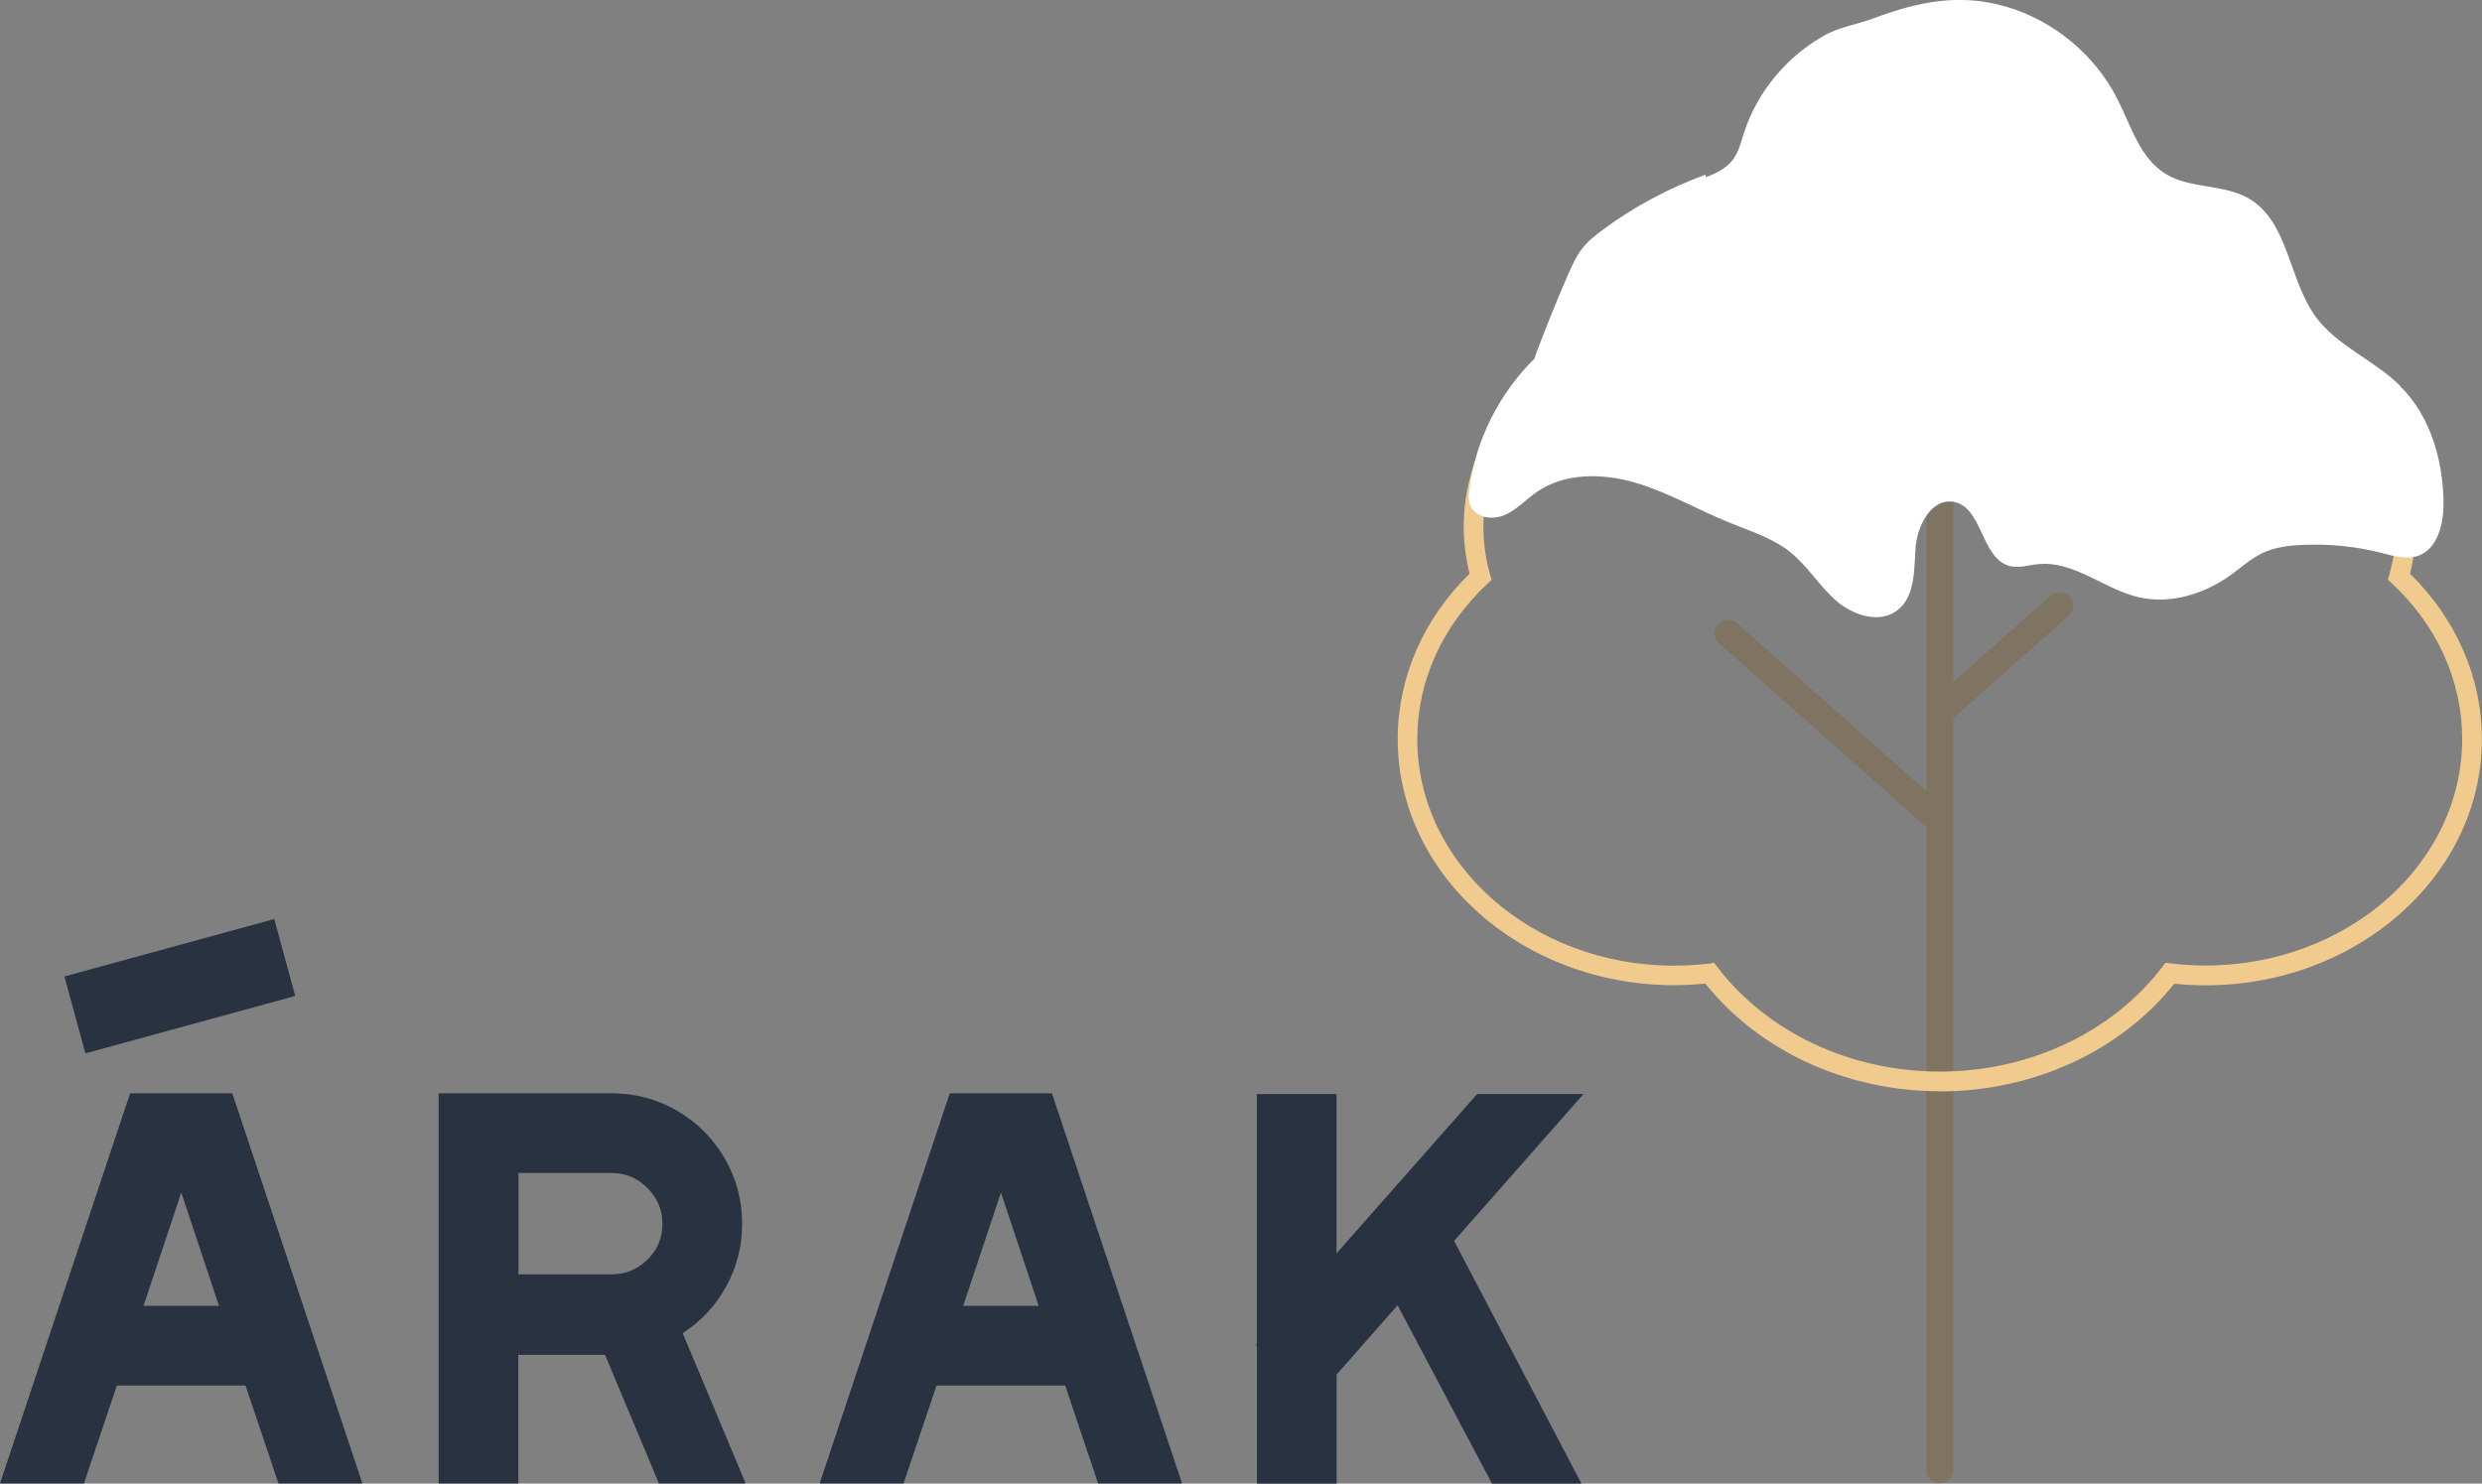
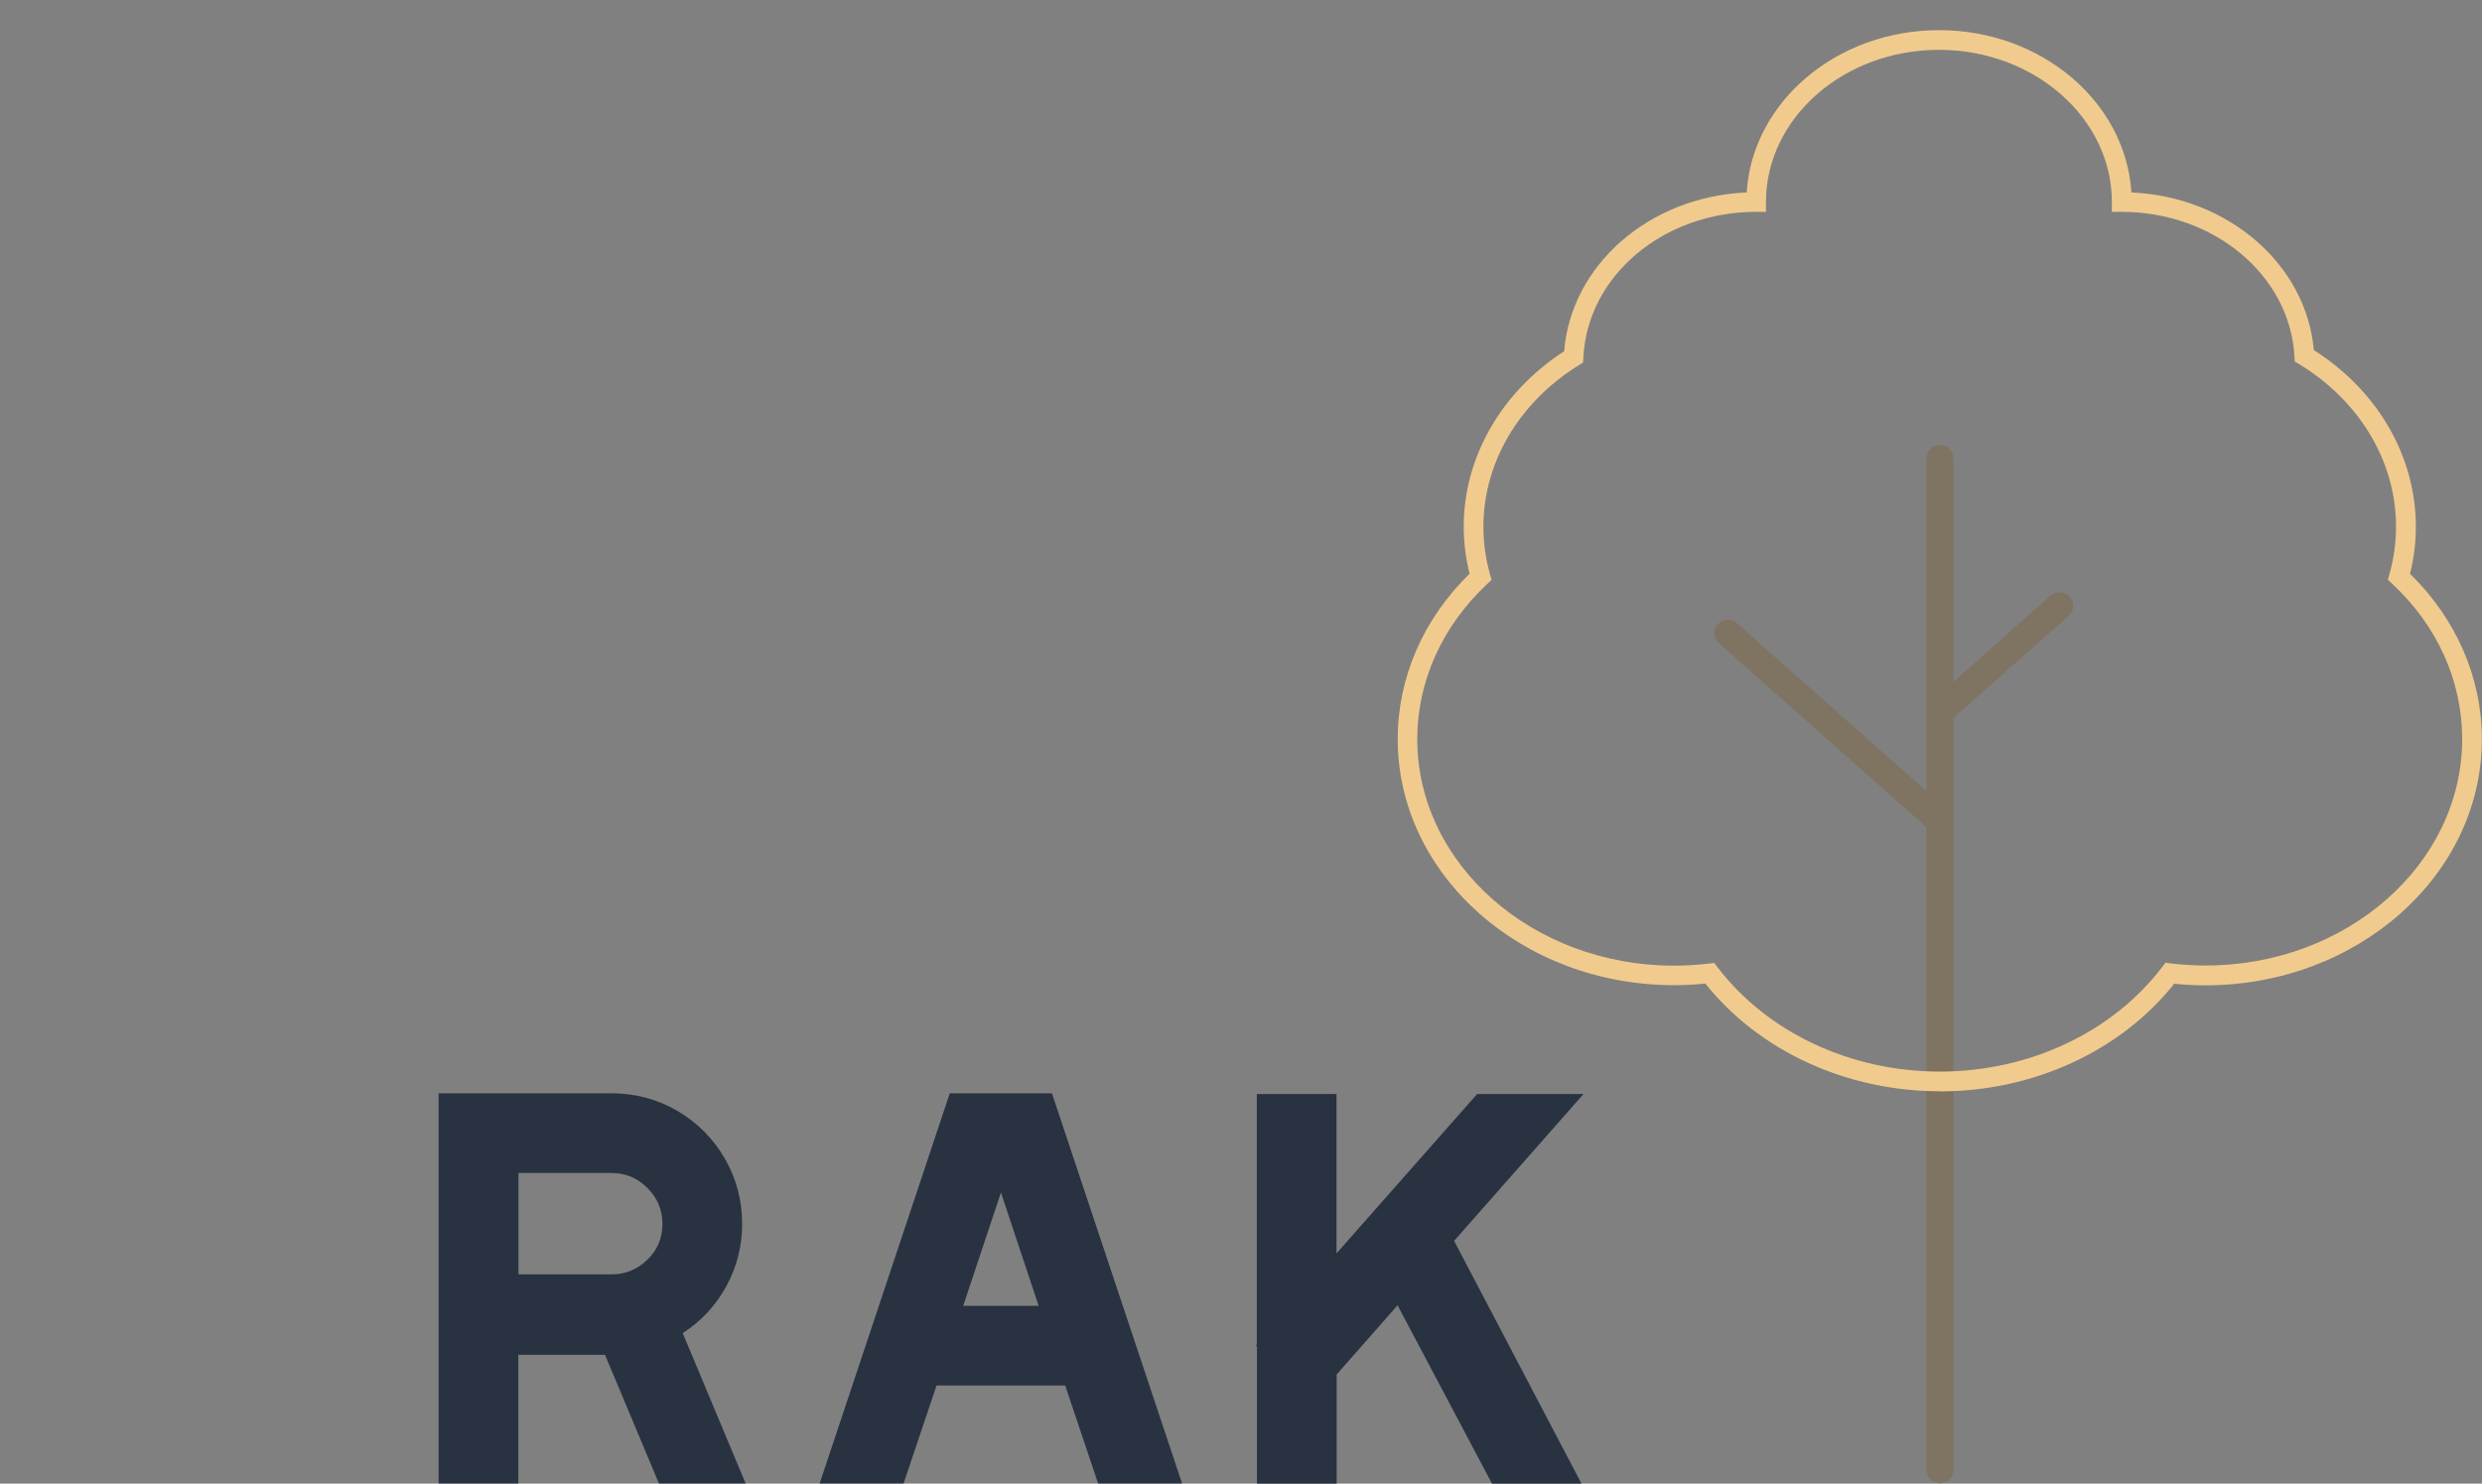
<svg xmlns="http://www.w3.org/2000/svg" id="Layer_2" data-name="Layer 2" viewBox="0 0 170.33 101.83">
  <rect x="0" y="0" width="170.33" height="101.83" fill="#808080" stroke="none" />
  <defs>
    <style>      .cls-1 {        fill: #fff;      }      .cls-2 {        fill: #293241;      }      .cls-3 {        fill: #f1cb8e;      }      .cls-4 {        fill: #7f7361;      }    </style>
  </defs>
  <g id="TÉL">
    <g>
-       <path class="cls-2" d="m8.93,75.04h7.01l8.93,26.78h-5.76l-2.26-6.72h-8.83l-2.26,6.72H0l8.93-26.78Zm-4.51-8.02l14.4-3.94,1.44,5.28-14.4,3.94-1.44-5.28Zm10.61,22.61l-2.59-7.78-2.59,7.78h5.18Z" />
      <path class="cls-2" d="m30.1,75.04h11.86c1.63,0,3.14.4,4.51,1.2s2.46,1.89,3.26,3.26c.8,1.38,1.2,2.88,1.2,4.51,0,1.54-.37,2.97-1.1,4.3-.74,1.33-1.73,2.39-2.98,3.19l4.32,10.32h-5.95l-3.7-8.83h-5.95v8.83h-5.47v-26.78Zm11.86,12.43c.96,0,1.78-.34,2.47-1.01s1.03-1.49,1.03-2.45-.34-1.78-1.03-2.47c-.69-.69-1.51-1.03-2.47-1.03h-6.38v6.96h6.38Z" />
      <path class="cls-2" d="m65.18,75.04h7.01l8.93,26.78h-5.76l-2.26-6.72h-8.83l-2.26,6.72h-5.76l8.93-26.78Zm6.1,14.59l-2.59-7.78-2.59,7.78h5.18Z" />
      <path class="cls-2" d="m86.25,92.42l-.05-.05.05-.1v-17.18h5.47v10.94l9.65-10.94h7.3l-8.88,10.08,8.74,16.66h-6.14l-6.48-12.24-4.18,4.75v7.49h-5.47v-9.41Z" />
    </g>
    <path class="cls-4" d="m142.03,40.96c-.34-.38-.92-.42-1.3-.08l-6.68,5.93v-15.34c0-.51-.41-.92-.92-.92s-.92.41-.92.92v22.84l-13.02-11.54c-.38-.34-.96-.3-1.3.08-.34.38-.3.96.08,1.3l14.24,12.63v44.11c0,.51.41.92.92.92s.92-.41.92-.92v-51.61l7.91-7.01c.38-.34.42-.92.08-1.3" />
  </g>
  <g id="hó">
    <path class="cls-3" d="m133.12,74.9c-6.4,0-12.39-2.76-16.09-7.39-.72.07-1.44.11-2.14.11-10.46,0-18.97-7.58-18.97-16.89,0-4.22,1.75-8.24,4.93-11.35-.26-1.06-.4-2.14-.4-3.23,0-4.76,2.57-9.24,6.89-12.04.49-5.96,5.87-10.62,12.53-10.9.38-6.2,6.16-11.14,13.2-11.14s12.81,4.94,13.2,11.14c6.62.29,11.99,4.91,12.52,10.82,4.39,2.79,7,7.3,7,12.12,0,1.08-.13,2.17-.4,3.23,3.18,3.12,4.93,7.13,4.93,11.36,0,9.31-8.51,16.89-18.97,16.89-.7,0-1.42-.04-2.14-.11-3.7,4.64-9.69,7.39-16.09,7.39Zm-15.49-8.82l.23.3c3.43,4.49,9.13,7.17,15.26,7.17s11.83-2.68,15.26-7.17l.23-.3.38.05c.79.09,1.59.14,2.36.14,9.72,0,17.62-6.97,17.62-15.55,0-3.97-1.7-7.76-4.8-10.65l-.3-.28.11-.39c.3-1.07.45-2.16.45-3.26,0-4.45-2.49-8.62-6.65-11.15l-.3-.18-.02-.35c-.31-5.56-5.52-9.92-11.86-9.92h-.67v-.67c0-5.76-5.33-10.45-11.87-10.45s-11.87,4.69-11.87,10.45v.67h-.67c-6.38,0-11.58,4.39-11.86,9.99l-.02.35-.3.19c-4.1,2.54-6.54,6.68-6.54,11.08,0,1.1.15,2.19.45,3.26l.11.39-.3.28c-3.09,2.9-4.8,6.68-4.8,10.65,0,8.57,7.91,15.55,17.62,15.55.77,0,1.57-.05,2.36-.14l.38-.05Z" />
-     <path class="cls-1" d="m164.73,26.5c-1.78-1.78-4.34-2.74-5.82-4.77-1.86-2.55-1.85-6.5-4.57-8.1-1.73-1.01-4.02-.65-5.73-1.7-1.77-1.09-2.37-3.32-3.32-5.17-1.54-3.01-4.36-5.35-7.61-6.3-3.19-.94-6.07-.34-9.08.79-1.19.45-2.34.57-3.48,1.23-1.19.68-2.27,1.57-3.16,2.61-1.02,1.18-1.81,2.56-2.28,4.04-.2.62-.35,1.26-.73,1.79-.45.62-1.14.96-1.87,1.24l-.04-.17c-2.49.91-4.86,2.17-6.99,3.74-.56.41-1.12.85-1.53,1.41-.36.48-.61,1.03-.85,1.57-.8,1.83-1.55,3.68-2.25,5.55-.04.11-.08.23-.11.35-2.42,2.39-4.05,5.59-4.47,8.97-.05.38-.08.78.07,1.13.35.84,1.52,1,2.35.64s1.46-1.07,2.2-1.58c1.92-1.33,4.51-1.3,6.76-.64,2.25.66,4.29,1.86,6.46,2.74,1.44.59,2.96,1.05,4.17,2.02,1.2.96,2.01,2.34,3.17,3.35,1.16,1.01,2.99,1.59,4.2.64,1.22-.95,1.13-2.76,1.24-4.3.12-1.54,1.11-3.42,2.63-3.13,1.98.38,1.86,3.86,3.8,4.39.65.18,1.33-.06,2-.12,2.43-.24,4.49,1.71,6.87,2.27,2.18.51,4.52-.22,6.34-1.53.71-.51,1.36-1.11,2.15-1.49.85-.41,1.81-.53,2.75-.57,1.84-.08,3.69.1,5.47.56.81.21,1.66.46,2.45.2,1.39-.47,1.79-2.24,1.77-3.71-.04-2.89-.91-5.89-2.96-7.93Z" />
  </g>
</svg>